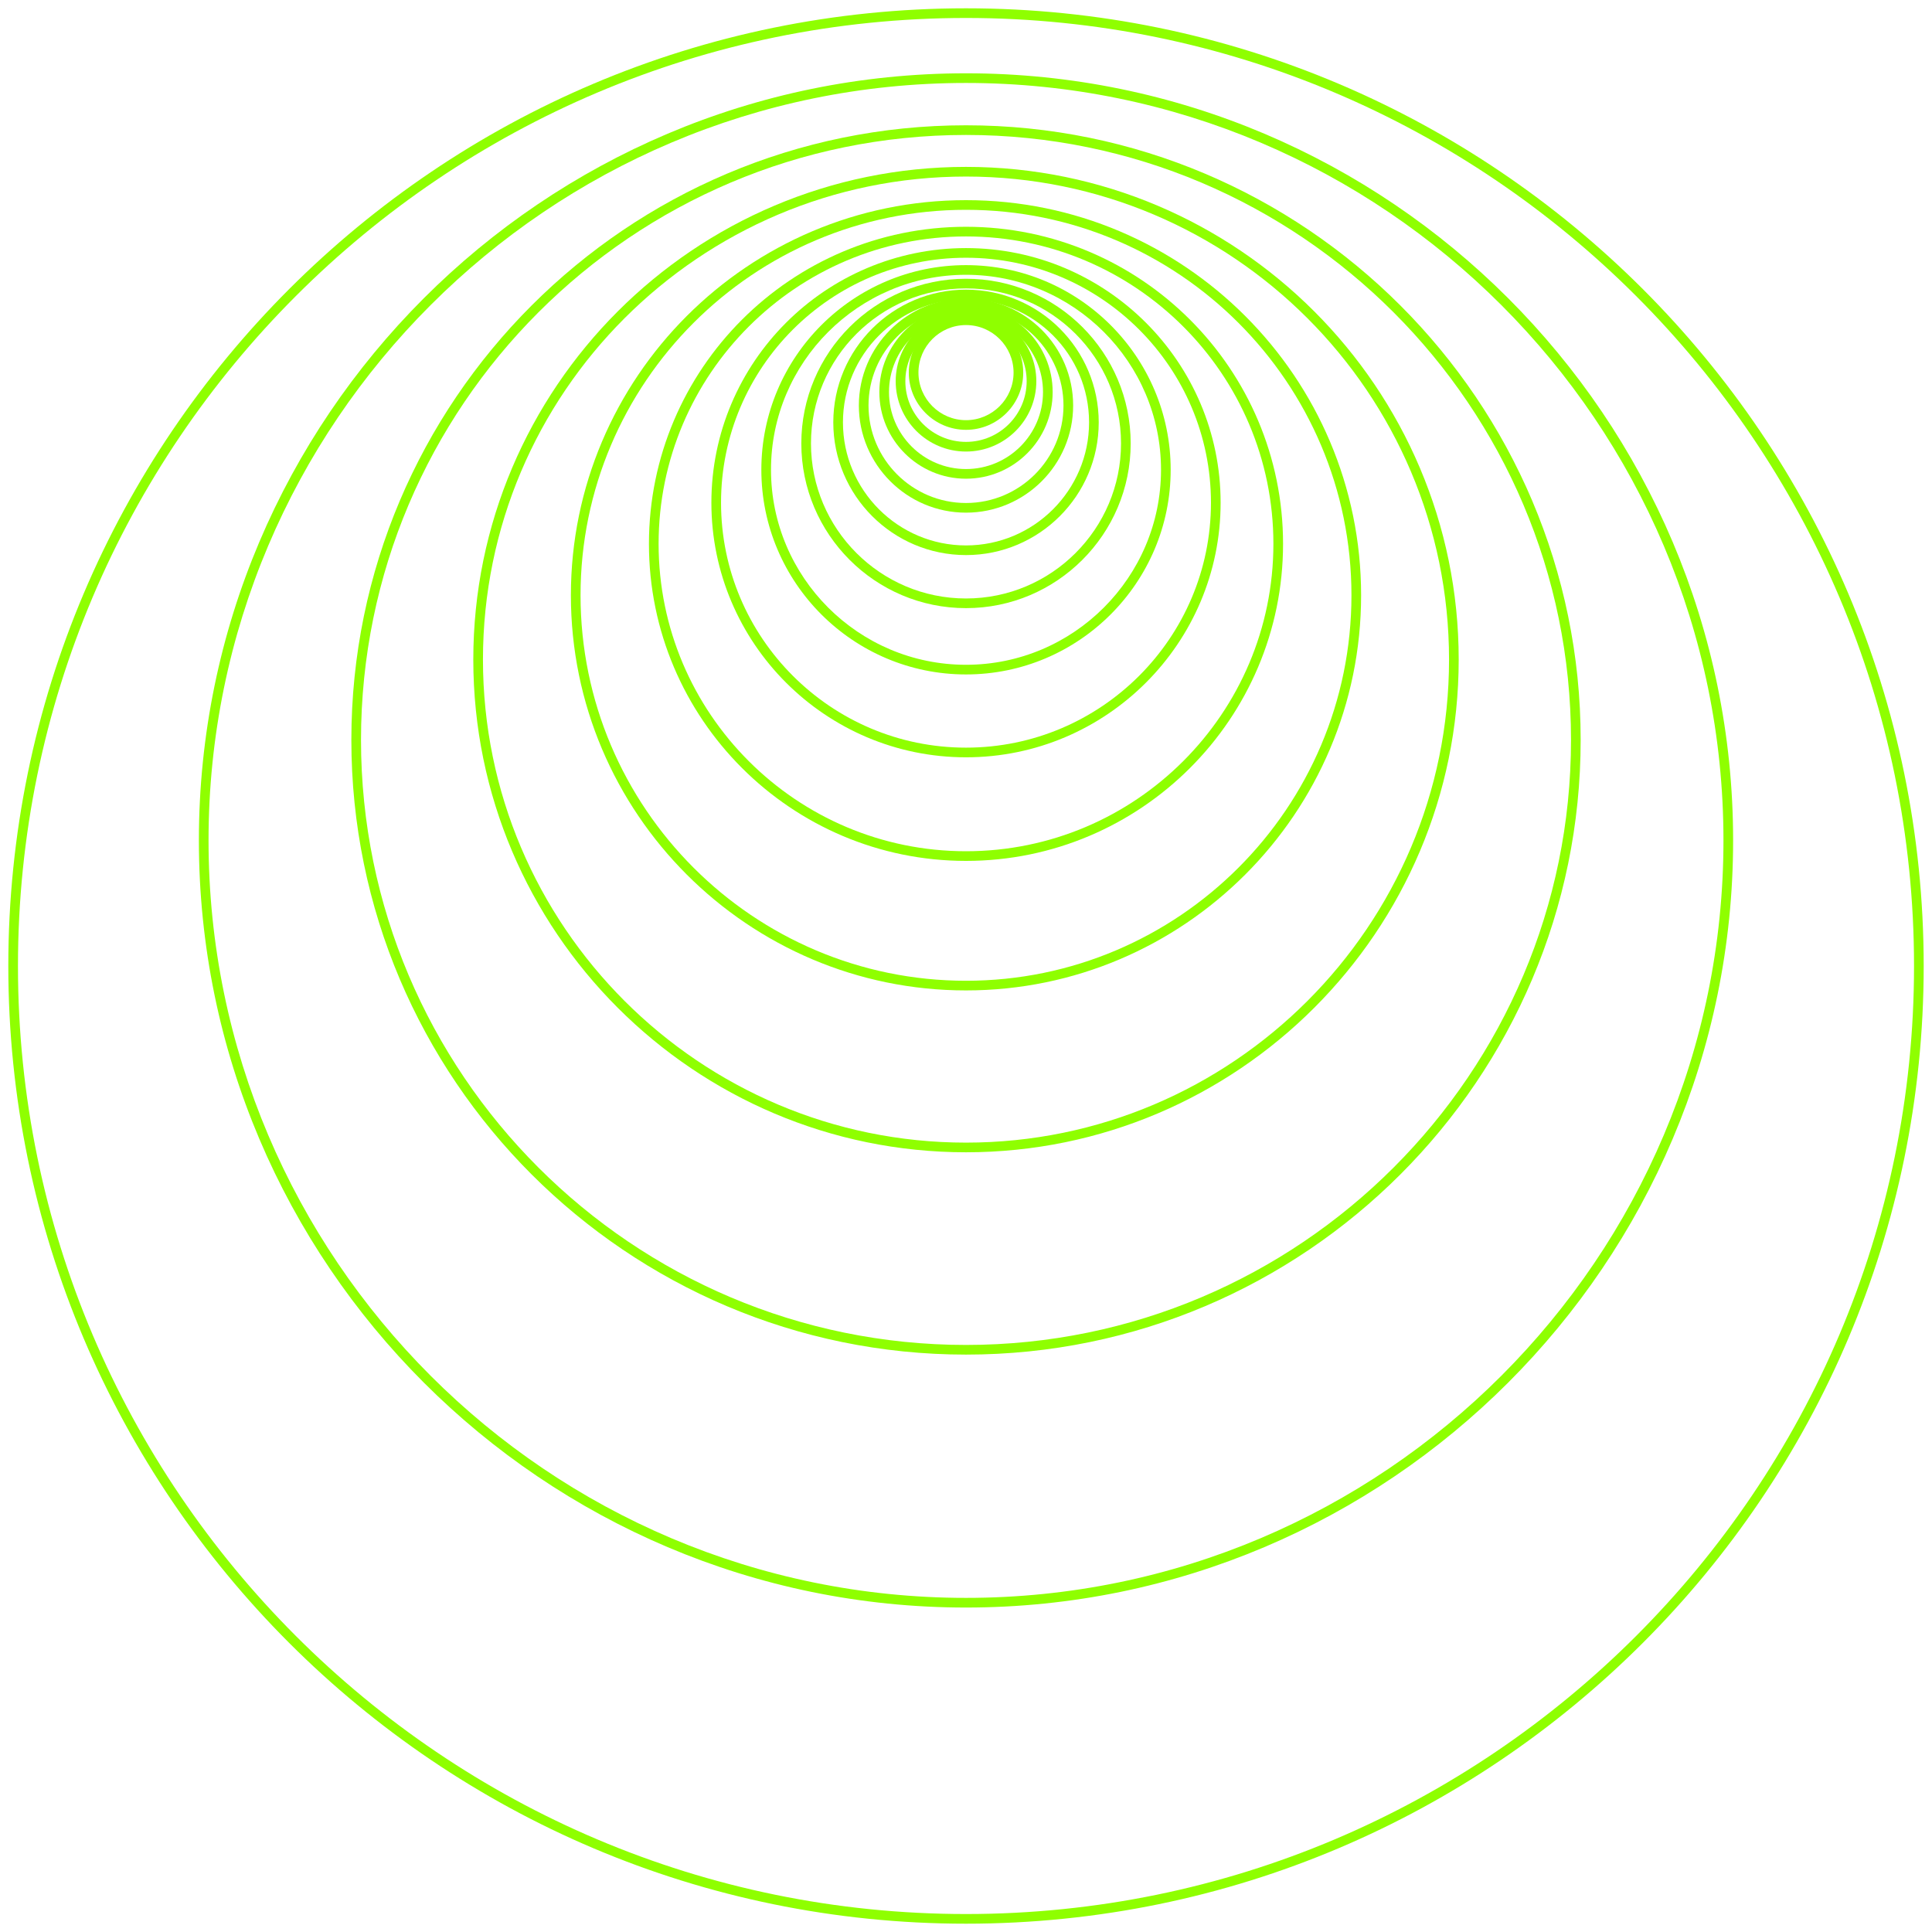
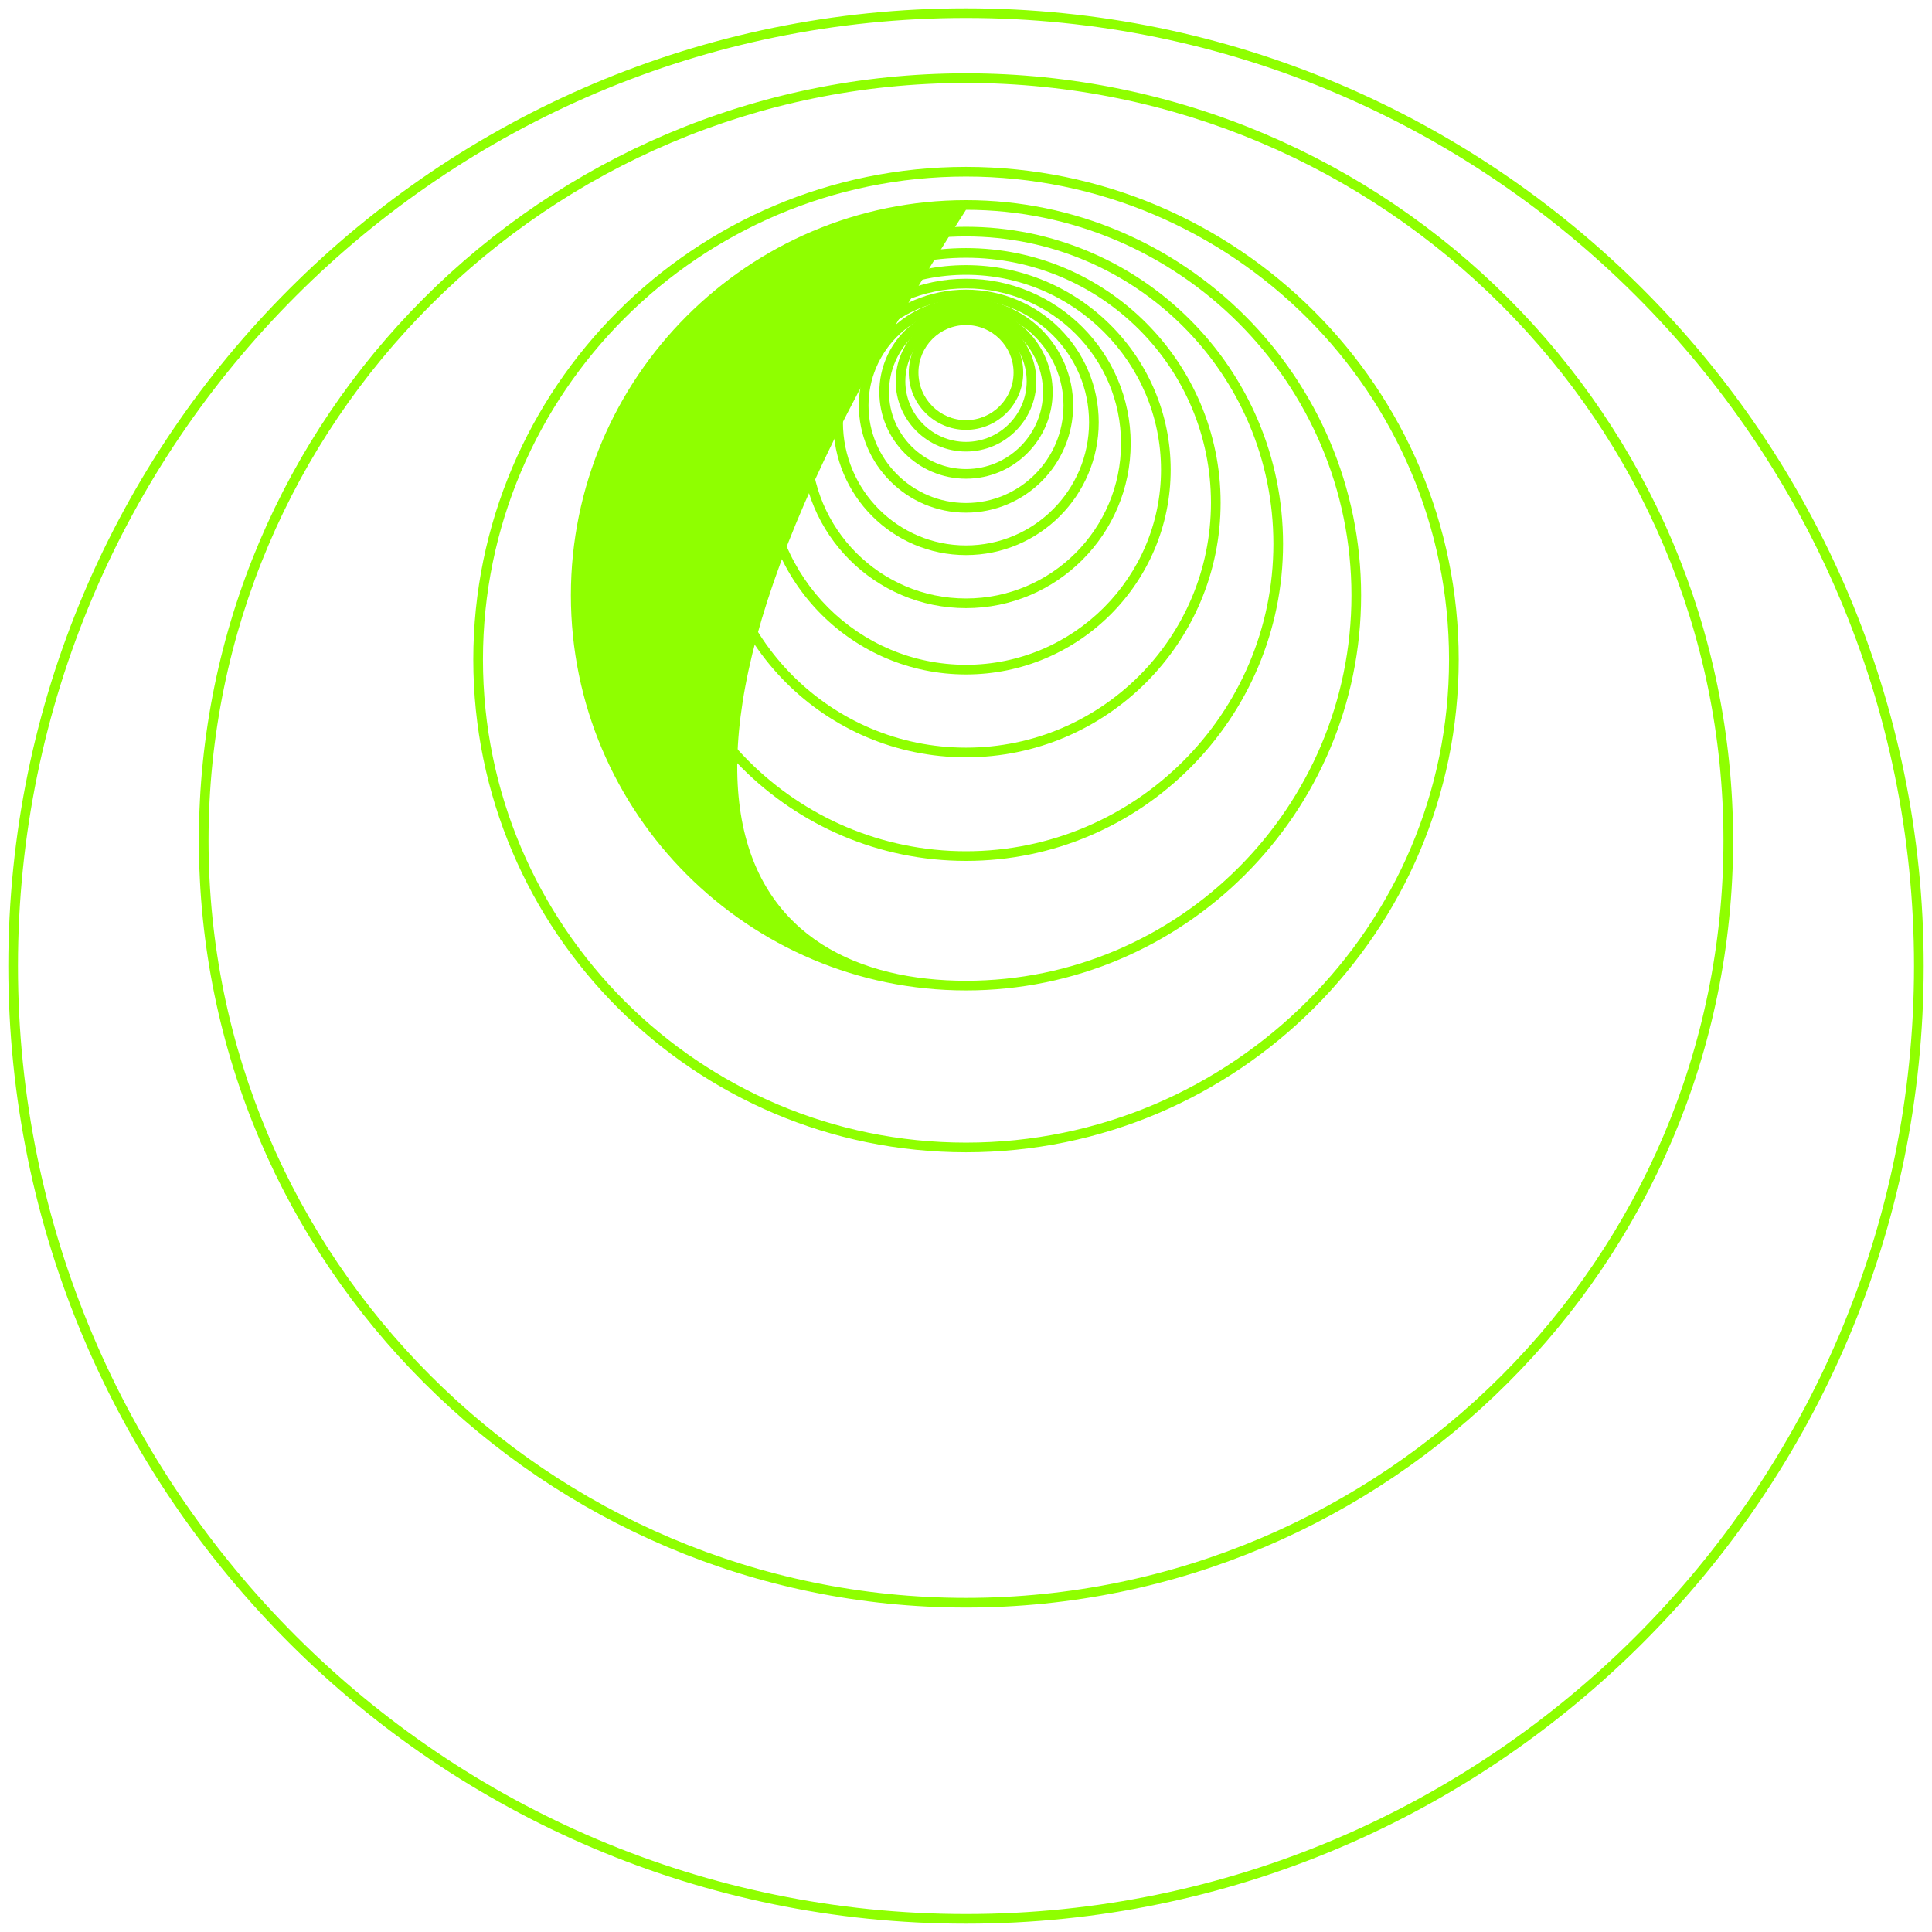
<svg xmlns="http://www.w3.org/2000/svg" width="100" height="100" viewBox="0 0 100 100" fill="none">
  <path d="M50 22.248C48.367 22.248 47.039 20.919 47.039 19.286C47.039 17.653 48.367 16.325 50 16.325C51.633 16.325 52.962 17.653 52.962 19.286C52.962 20.919 51.633 22.248 50 22.248ZM50 16.825C48.643 16.825 47.539 17.929 47.539 19.286C47.539 20.644 48.643 21.748 50 21.748C51.357 21.748 52.462 20.644 52.462 19.286C52.462 17.929 51.357 16.825 50 16.825Z" fill="#8FFF00" />
  <path d="M50 23.372C47.993 23.372 46.361 21.74 46.361 19.733C46.361 17.727 47.993 16.094 50 16.094C52.007 16.094 53.64 17.727 53.64 19.733C53.64 21.74 52.007 23.372 50 23.372ZM50 16.594C48.27 16.594 46.861 18.002 46.861 19.733C46.861 21.464 48.27 22.872 50 22.872C51.731 22.872 53.14 21.464 53.14 19.733C53.14 18.002 51.731 16.594 50 16.594Z" fill="#8FFF00" />
  <path d="M50 24.778C47.526 24.778 45.514 22.766 45.514 20.292C45.514 17.817 47.526 15.805 50 15.805C52.474 15.805 54.486 17.817 54.486 20.292C54.486 22.766 52.474 24.778 50 24.778ZM50 16.305C47.802 16.305 46.014 18.094 46.014 20.292C46.014 22.49 47.802 24.278 50 24.278C52.198 24.278 53.986 22.49 53.986 20.292C53.986 18.094 52.198 16.305 50 16.305Z" fill="#8FFF00" />
  <path d="M50 26.535C46.942 26.535 44.454 24.047 44.454 20.989C44.454 17.932 46.942 15.444 50 15.444C53.058 15.444 55.546 17.932 55.546 20.989C55.546 24.047 53.058 26.535 50 26.535ZM50 15.944C47.218 15.944 44.954 18.207 44.954 20.989C44.954 23.771 47.218 26.035 50 26.035C52.782 26.035 55.046 23.771 55.046 20.989C55.046 18.207 52.782 15.944 50 15.944Z" fill="#8FFF00" />
  <path d="M50 28.731C46.212 28.731 43.131 25.65 43.131 21.862C43.131 18.074 46.212 14.992 50 14.992C53.788 14.992 56.87 18.074 56.87 21.862C56.87 25.65 53.788 28.731 50 28.731ZM50 15.492C46.488 15.492 43.631 18.35 43.631 21.862C43.631 25.374 46.488 28.231 50 28.231C53.513 28.231 56.37 25.374 56.37 21.862C56.37 18.35 53.513 15.492 50 15.492Z" fill="#8FFF00" />
  <path d="M50 31.477C45.3 31.477 41.476 27.652 41.476 22.952C41.476 18.252 45.3 14.428 50 14.428C54.7 14.428 58.524 18.252 58.524 22.952C58.524 27.652 54.7 31.477 50 31.477ZM50 14.928C45.575 14.928 41.976 18.527 41.976 22.952C41.976 27.377 45.575 30.977 50 30.977C54.425 30.977 58.024 27.377 58.024 22.952C58.024 18.527 54.425 14.928 50 14.928Z" fill="#8FFF00" />
  <path d="M50 34.909C44.159 34.909 39.407 30.157 39.407 24.315C39.407 18.475 44.159 13.723 50 13.723C55.842 13.723 60.594 18.475 60.594 24.315C60.594 30.157 55.842 34.909 50 34.909ZM50 14.223C44.435 14.223 39.907 18.75 39.907 24.315C39.907 29.881 44.435 34.409 50 34.409C55.565 34.409 60.094 29.881 60.094 24.315C60.094 18.75 55.565 14.223 50 14.223Z" fill="#8FFF00" />
  <path d="M50 39.198C42.733 39.198 36.821 33.286 36.821 26.02C36.821 18.753 42.733 12.841 50 12.841C57.267 12.841 63.179 18.753 63.179 26.02C63.179 33.286 57.267 39.198 50 39.198ZM50 13.341C43.009 13.341 37.321 19.028 37.321 26.02C37.321 33.011 43.009 38.698 50 38.698C56.991 38.698 62.679 33.011 62.679 26.02C62.679 19.028 56.991 13.341 50 13.341Z" fill="#8FFF00" />
  <path d="M50 44.56C40.951 44.56 33.589 37.198 33.589 28.149C33.589 19.101 40.951 11.738 50 11.738C59.049 11.738 66.411 19.101 66.411 28.149C66.411 37.198 59.049 44.56 50 44.56ZM50 12.238C41.227 12.238 34.089 19.376 34.089 28.149C34.089 36.923 41.227 44.06 50 44.06C58.773 44.06 65.911 36.923 65.911 28.149C65.911 19.376 58.773 12.238 50 12.238Z" fill="#8FFF00" />
-   <path d="M50 51.264C38.724 51.264 29.549 42.089 29.549 30.811C29.549 19.535 38.724 10.36 50 10.36C61.276 10.36 70.451 19.535 70.451 30.811C70.451 42.089 61.276 51.264 50 51.264ZM50 10.86C38.999 10.86 30.049 19.811 30.049 30.811C30.049 41.813 38.999 50.764 50 50.764C61.001 50.764 69.951 41.813 69.951 30.811C69.951 19.811 61.001 10.86 50 10.86Z" fill="#8FFF00" />
+   <path d="M50 51.264C38.724 51.264 29.549 42.089 29.549 30.811C29.549 19.535 38.724 10.36 50 10.36C61.276 10.36 70.451 19.535 70.451 30.811C70.451 42.089 61.276 51.264 50 51.264ZM50 10.86C30.049 41.813 38.999 50.764 50 50.764C61.001 50.764 69.951 41.813 69.951 30.811C69.951 19.811 61.001 10.86 50 10.86Z" fill="#8FFF00" />
  <path d="M50 59.642C35.938 59.642 24.498 48.201 24.498 34.14C24.498 20.078 35.938 8.638 50 8.638C64.061 8.638 75.502 20.078 75.502 34.14C75.502 48.201 64.061 59.642 50 59.642ZM50 9.138C36.214 9.138 24.998 20.354 24.998 34.14C24.998 47.926 36.214 59.142 50 59.142C63.786 59.142 75.002 47.926 75.002 34.14C75.002 20.354 63.786 9.138 50 9.138Z" fill="#8FFF00" />
-   <path d="M50 70.114C32.457 70.114 18.186 55.843 18.186 38.3C18.186 20.757 32.457 6.485 50 6.485C67.543 6.485 81.815 20.757 81.815 38.3C81.815 55.843 67.543 70.114 50 70.114ZM50 6.985C32.733 6.985 18.686 21.033 18.686 38.3C18.686 55.566 32.733 69.614 50 69.614C67.268 69.614 81.315 55.566 81.315 38.3C81.315 21.033 67.268 6.985 50 6.985Z" fill="#8FFF00" />
  <path d="M50 83.206C28.106 83.206 10.294 65.394 10.294 43.5C10.294 21.606 28.106 3.794 50 3.794C71.894 3.794 89.706 21.606 89.706 43.5C89.706 65.394 71.894 83.206 50 83.206ZM50 4.294C28.382 4.294 10.794 21.882 10.794 43.5C10.794 65.118 28.382 82.706 50 82.706C71.618 82.706 89.206 65.118 89.206 43.5C89.206 21.882 71.618 4.294 50 4.294Z" fill="#8FFF00" />
  <path d="M50 99.57C22.667 99.57 0.43 77.333 0.43 50C0.43 22.667 22.667 0.43 50 0.43C77.333 0.43 99.57 22.667 99.57 50C99.57 77.333 77.333 99.57 50 99.57ZM50 0.93C22.942 0.93 0.93 22.942 0.93 50C0.93 77.058 22.942 99.07 50 99.07C77.058 99.07 99.07 77.058 99.07 50C99.07 22.942 77.058 0.93 50 0.93Z" fill="#8FFF00" />
</svg>